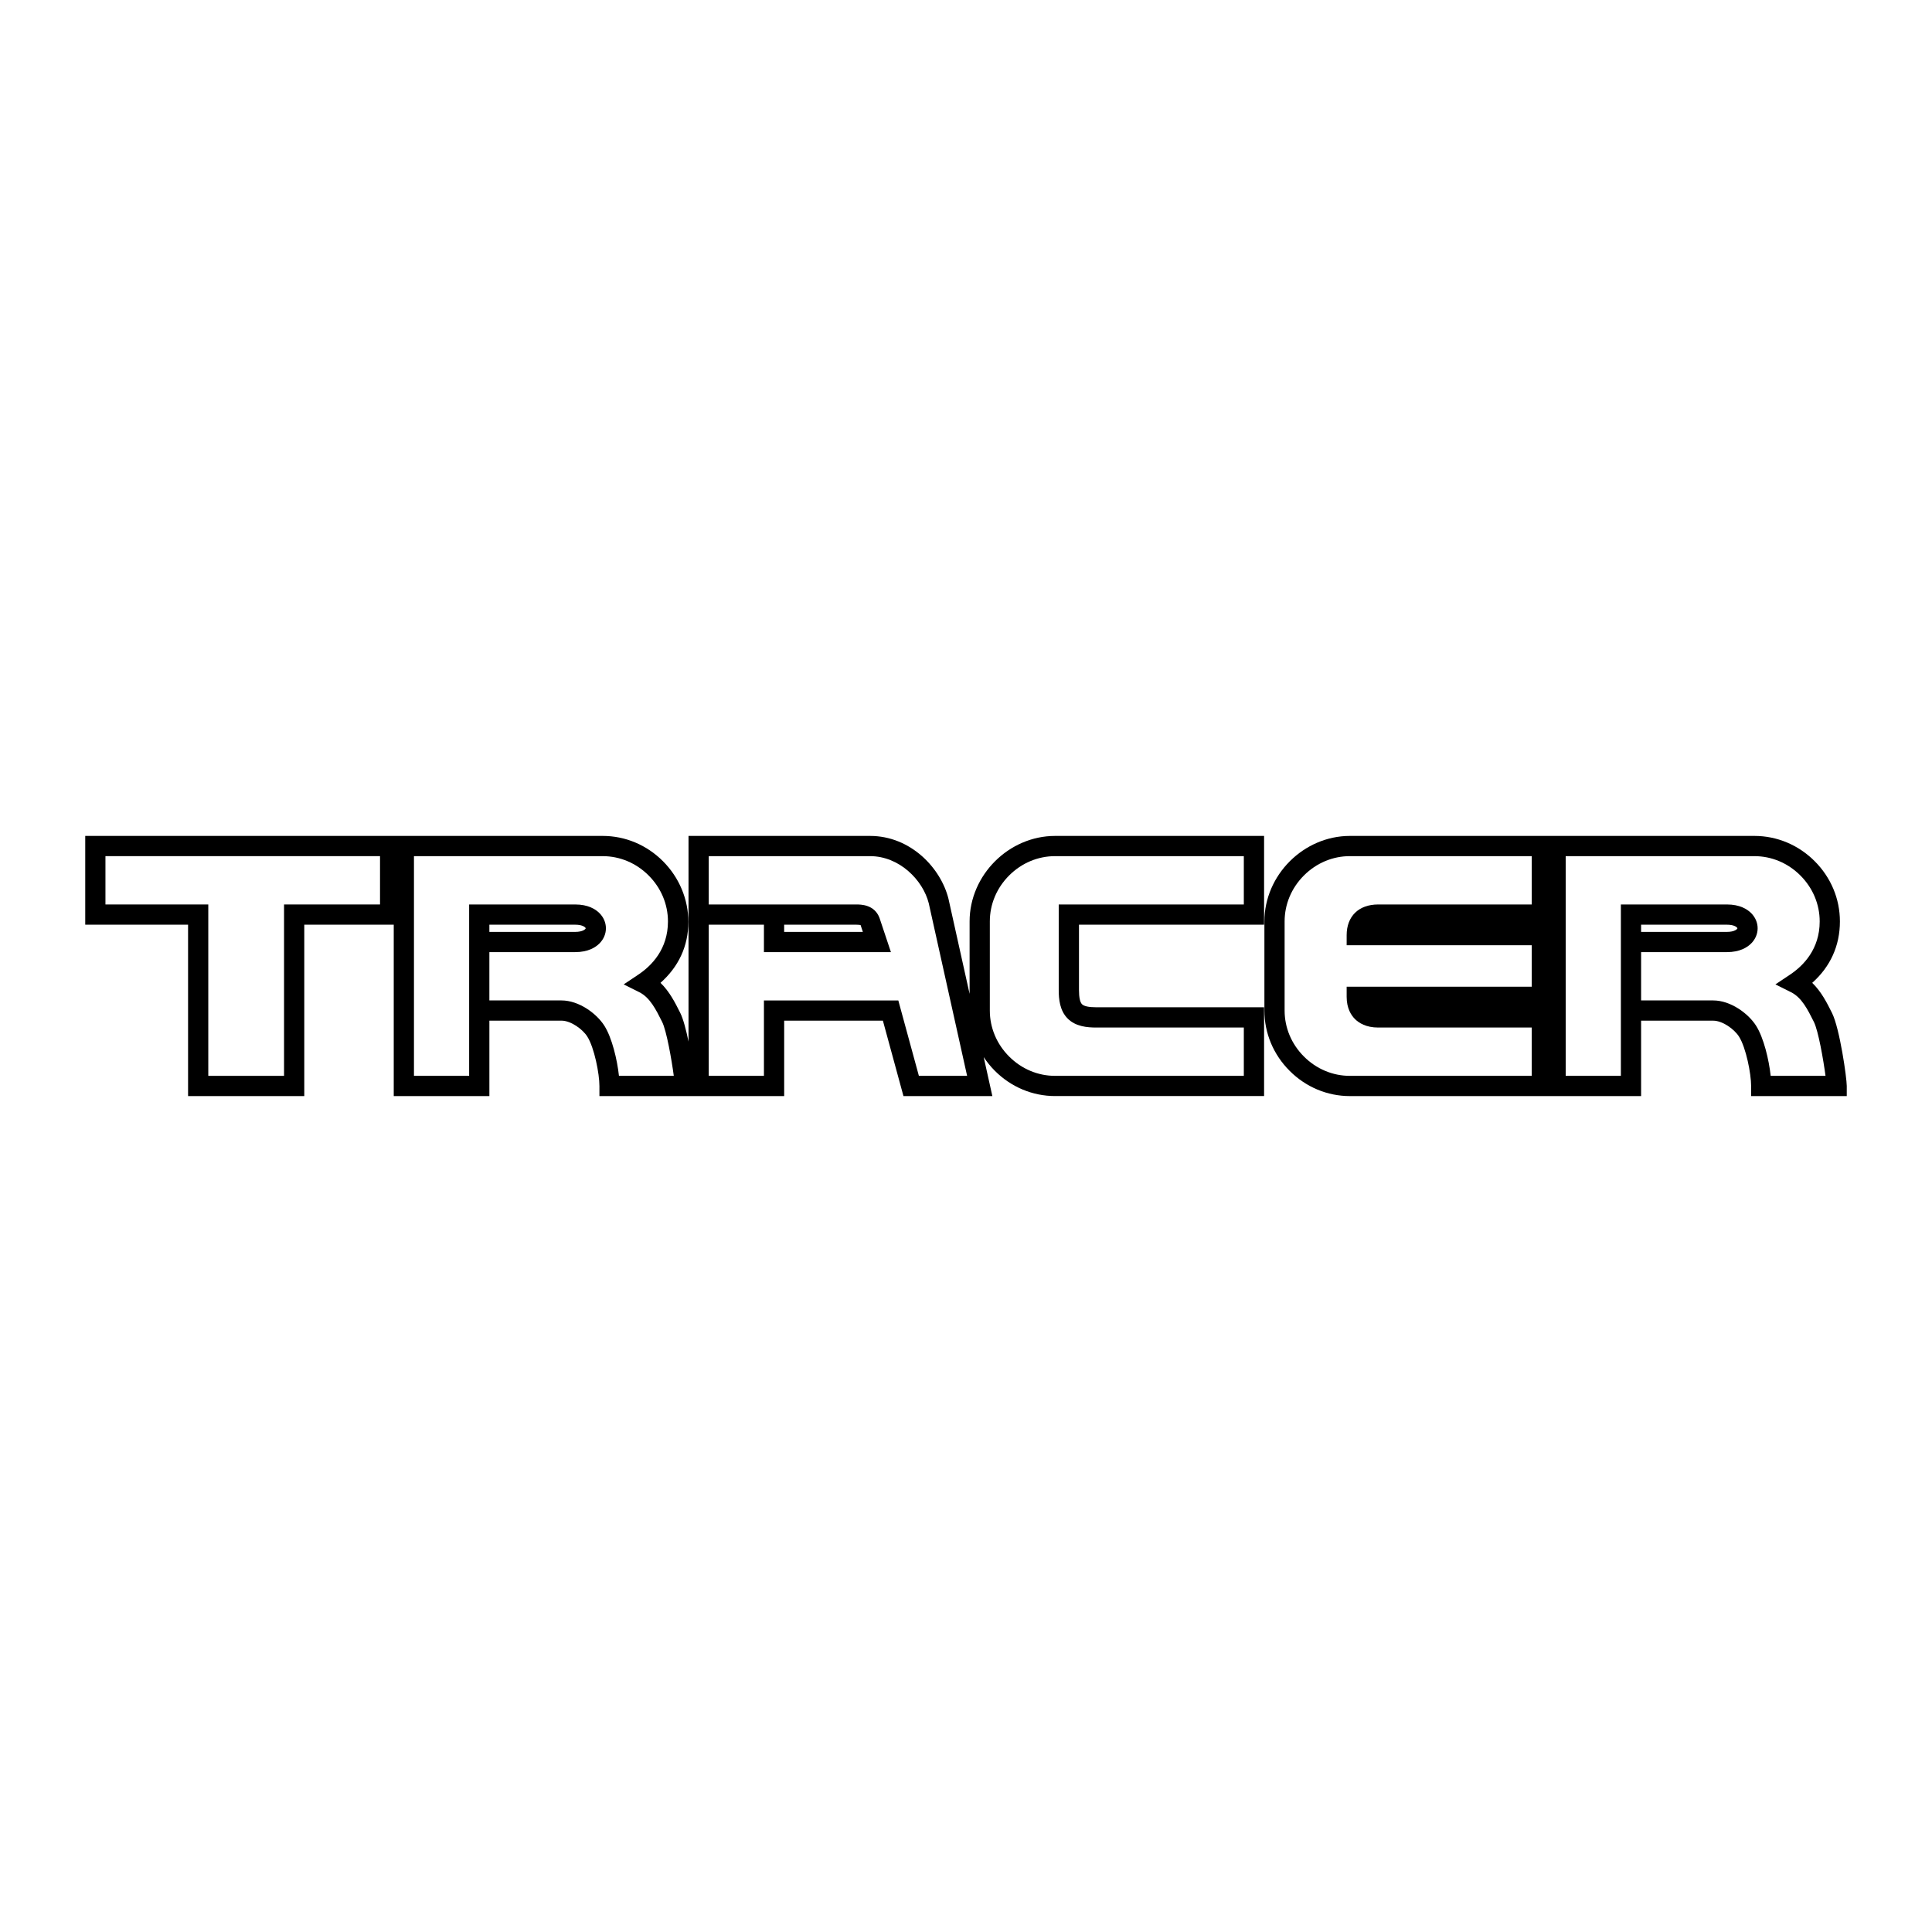
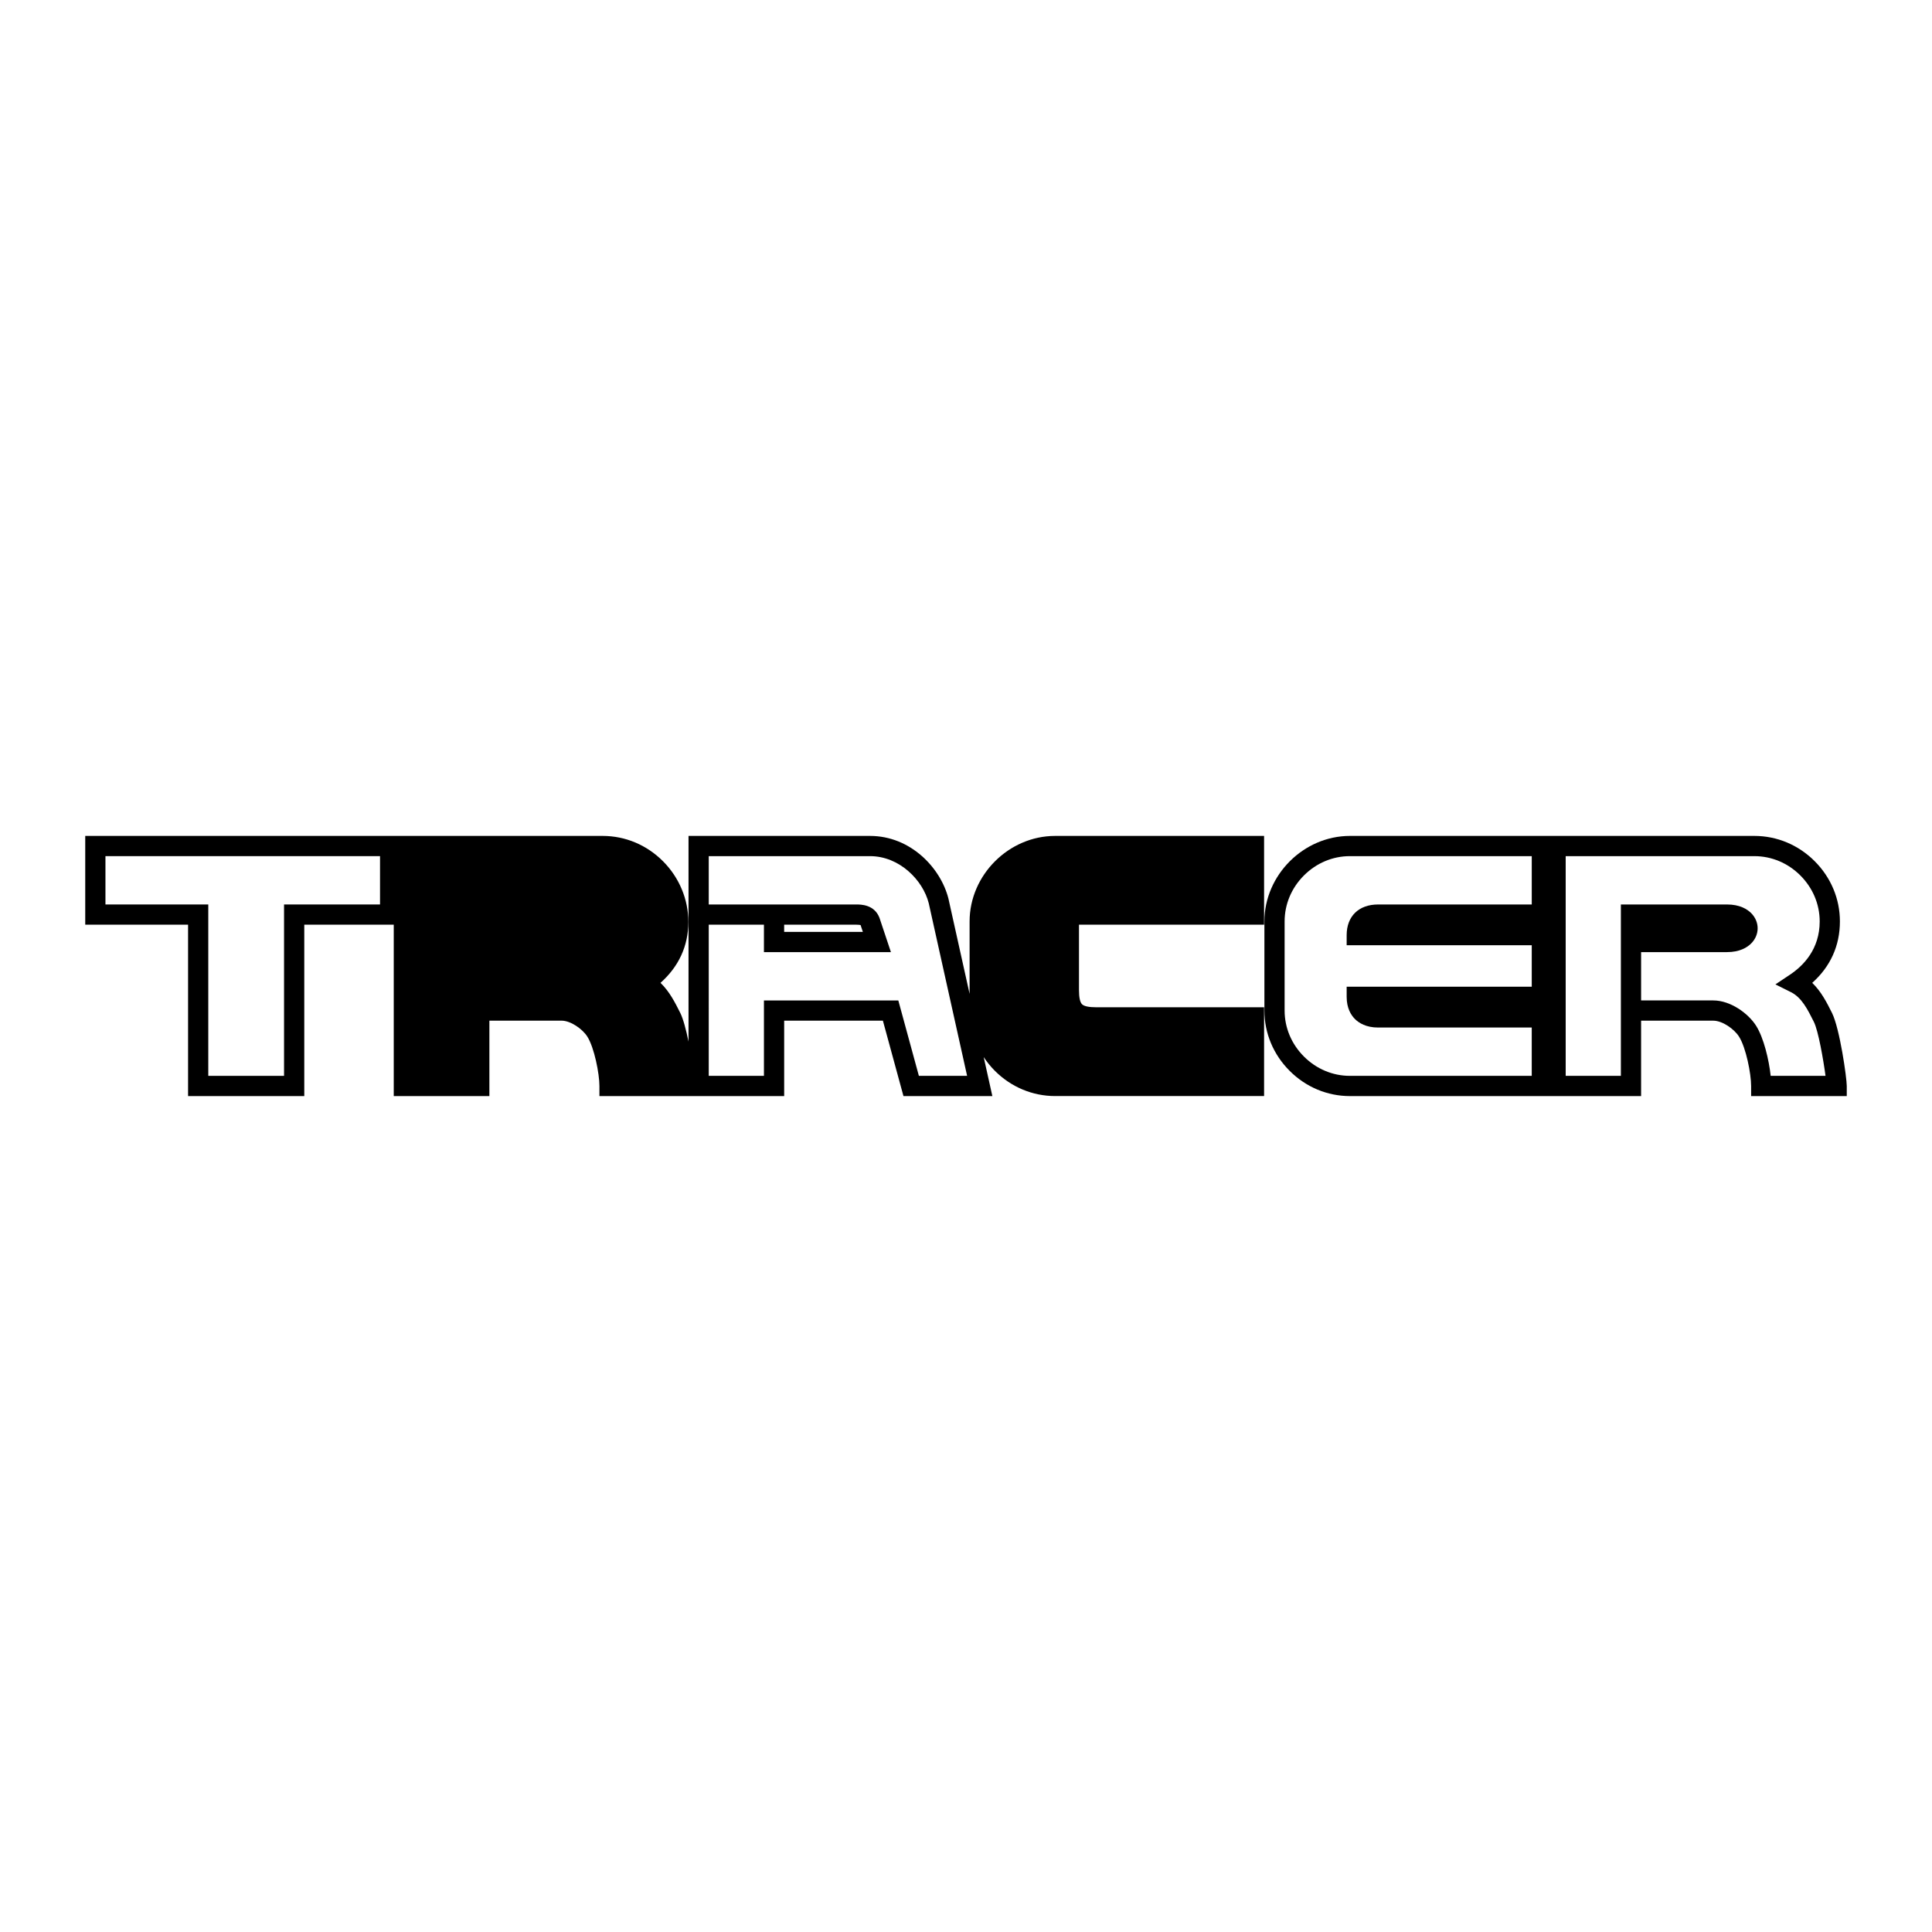
<svg xmlns="http://www.w3.org/2000/svg" version="1.0" id="Layer_1" x="0px" y="0px" width="192.756px" height="192.756px" viewBox="0 0 192.756 192.756" enable-background="new 0 0 192.756 192.756" xml:space="preserve">
  <g>
    <polygon fill-rule="evenodd" clip-rule="evenodd" fill="#FFFFFF" points="0,0 192.756,0 192.756,192.756 0,192.756 0,0  " />
    <path fill-rule="evenodd" clip-rule="evenodd" d="M182.777,101.057c-0.511-1.023-1.077-2.139-1.971-2.998   c1.805-1.608,2.762-3.698,2.762-6.126c0-2.254-0.895-4.39-2.519-6.014c-1.624-1.625-3.76-2.519-6.015-2.519H155.2h-0.359h-0.65   h-0.358h-19.151c-4.625,0-8.532,3.907-8.532,8.533v8.892c0,2.254,0.894,4.391,2.518,6.014c1.625,1.625,3.761,2.518,6.015,2.518   h19.151h0.358h0.65h0.359h7.523h1.009v-1.008v-6.516h7.199c0.919,0,2.092,0.836,2.568,1.586c0.702,1.104,1.21,3.711,1.21,4.93   v1.008h1.009h7.524h1.009v-1.008C184.252,107.549,183.554,102.607,182.777,101.057L182.777,101.057z" />
    <path fill-rule="evenodd" clip-rule="evenodd" fill="#FFFFFF" d="M130.093,105.41c-1.242-1.242-1.927-2.871-1.927-4.586v-8.892   c0-1.715,0.685-3.345,1.927-4.587c1.243-1.243,2.872-1.928,4.588-1.928h18.143v4.822h-15.321c-1.94,0-3.146,1.173-3.146,3.061   v1.009h1.008h17.459v4.138h-17.459h-1.008v1.008c0,1.146,0.448,1.836,0.825,2.213c0.388,0.387,1.104,0.85,2.32,0.85h15.321v4.82   h-18.143C132.965,107.338,131.336,106.654,130.093,105.41L130.093,105.41z" />
-     <path fill-rule="evenodd" clip-rule="evenodd" fill="#FFFFFF" d="M163.732,92.257h8.567c0.663,0,0.923,0.208,0.986,0.271   c0.041,0.042,0.057,0.075,0.057,0.088c0,0.073-0.272,0.359-1.043,0.359h-8.567V92.257L163.732,92.257z" />
    <path fill-rule="evenodd" clip-rule="evenodd" fill="#FFFFFF" d="M161.715,90.239v17.099h-5.506v-21.92h18.826   c1.716,0,3.345,0.685,4.588,1.928c1.243,1.243,1.928,2.872,1.928,4.587c0,2.757-1.616,4.413-2.971,5.315l-1.447,0.965l1.555,0.777   c1.067,0.533,1.659,1.717,2.285,2.969c0.438,0.875,0.947,3.775,1.159,5.379h-5.471c-0.172-1.598-0.692-3.799-1.458-5.004   c-0.777-1.221-2.539-2.52-4.271-2.52h-7.199v-4.821h8.567c1.281,0,2.02-0.469,2.413-0.862c0.417-0.418,0.647-0.956,0.647-1.515   c0-0.56-0.23-1.098-0.647-1.515c-0.394-0.393-1.132-0.862-2.413-0.862H161.715L161.715,90.239z" />
    <path fill-rule="evenodd" clip-rule="evenodd" d="M68.694,103.92c-0.24-1.17-0.527-2.268-0.825-2.863   c-0.512-1.023-1.077-2.139-1.971-2.998c1.804-1.608,2.778-3.655,2.778-6.083c0-2.254-0.912-4.433-2.536-6.057   c-1.624-1.625-3.76-2.519-6.015-2.519H8.504v8.857h1.009h9.251v16.09v1.008h1.009h9.576h1.009v-1.008v-16.09h8.567h0.359v16.09   v1.008h1.009h7.524h1.009v-1.008v-6.516h7.199c0.919,0,2.092,0.836,2.569,1.586c0.702,1.104,1.21,3.711,1.21,4.93v1.008h18.433   v-1.008v-6.516h9.849l1.849,6.781l0.203,0.742h0.771h6.84h1.258l-0.273-1.227l-0.591-2.66c0.321,0.486,0.692,0.945,1.115,1.369   c1.625,1.625,3.761,2.518,6.015,2.518h19.835h1.01v-1.008v-6.84v-1.01h-1.01h-15.731c-0.743,0-1.223-0.102-1.424-0.303   s-0.303-0.68-0.303-1.424v-6.514h17.458h1.01v-1.009v-6.84V83.4h-1.01H105.27c-4.625,0-8.533,3.907-8.533,8.533v7.224l-2.11-9.495   c-0.762-3.049-3.759-6.262-7.824-6.262h-17.1h-1.009V103.92L68.694,103.92z" />
    <polygon fill-rule="evenodd" clip-rule="evenodd" fill="#FFFFFF" points="28.339,91.249 28.339,107.338 20.781,107.338    20.781,91.249 20.781,90.239 19.772,90.239 10.521,90.239 10.521,85.417 37.915,85.417 37.915,90.239 29.348,90.239 28.339,90.239    28.339,91.249  " />
-     <path fill-rule="evenodd" clip-rule="evenodd" fill="#FFFFFF" d="M48.825,92.257h8.567c0.664,0,0.922,0.208,0.986,0.271   c0.042,0.042,0.057,0.075,0.057,0.088c0,0.073-0.272,0.359-1.043,0.359h-8.567V92.257L48.825,92.257z" />
-     <path fill-rule="evenodd" clip-rule="evenodd" fill="#FFFFFF" d="M46.807,90.239v17.099h-5.506v-21.92h18.826   c1.715,0,3.345,0.685,4.587,1.928c1.243,1.243,1.928,2.872,1.928,4.587c0,2.757-1.616,4.413-2.971,5.315l-1.446,0.965l1.555,0.777   c1.067,0.533,1.658,1.717,2.284,2.969c0.437,0.875,0.947,3.775,1.16,5.379h-5.471c-0.172-1.598-0.692-3.799-1.458-5.004   c-0.777-1.221-2.538-2.52-4.271-2.52h-7.199v-4.821h8.567c1.282,0,2.02-0.469,2.413-0.862c0.418-0.418,0.647-0.956,0.647-1.515   c0-0.56-0.229-1.098-0.647-1.515c-0.394-0.393-1.131-0.862-2.413-0.862H46.807L46.807,90.239z" />
    <path fill-rule="evenodd" clip-rule="evenodd" fill="#FFFFFF" d="M89.828,100.559l-0.203-0.744h-0.771H77.227h-1.009v1.01v6.514   h-5.506V92.257h5.506v1.727v1.009h1.009h10.26h1.4l-0.443-1.328c0,0-0.684-2.052-0.699-2.095c-0.512-1.331-1.865-1.331-2.31-1.331   h-7.199h-1.009h-6.515v-4.822h16.091c2.932,0,5.282,2.394,5.861,4.708c-0.005-0.021,2.908,13.09,3.825,17.213h-4.812   L89.828,100.559L89.828,100.559z" />
    <path fill-rule="evenodd" clip-rule="evenodd" fill="#FFFFFF" d="M85.435,92.257c0.26,0,0.378,0.024,0.427,0.039   c-0.005-0.014,0.099,0.298,0.226,0.68h-7.852v-0.718H85.435L85.435,92.257z" />
-     <path fill-rule="evenodd" clip-rule="evenodd" fill="#FFFFFF" d="M109.373,102.518h14.723v4.82H105.27   c-1.716,0-3.345-0.684-4.587-1.928c-1.243-1.242-1.928-2.871-1.928-4.586v-8.892c0-1.715,0.685-3.345,1.928-4.587   c1.242-1.243,2.871-1.928,4.587-1.928h18.826v4.822h-17.458h-1.009v1.009v7.523c0,0.912,0.102,2.059,0.894,2.852   S108.463,102.518,109.373,102.518L109.373,102.518z" />
  </g>
</svg>